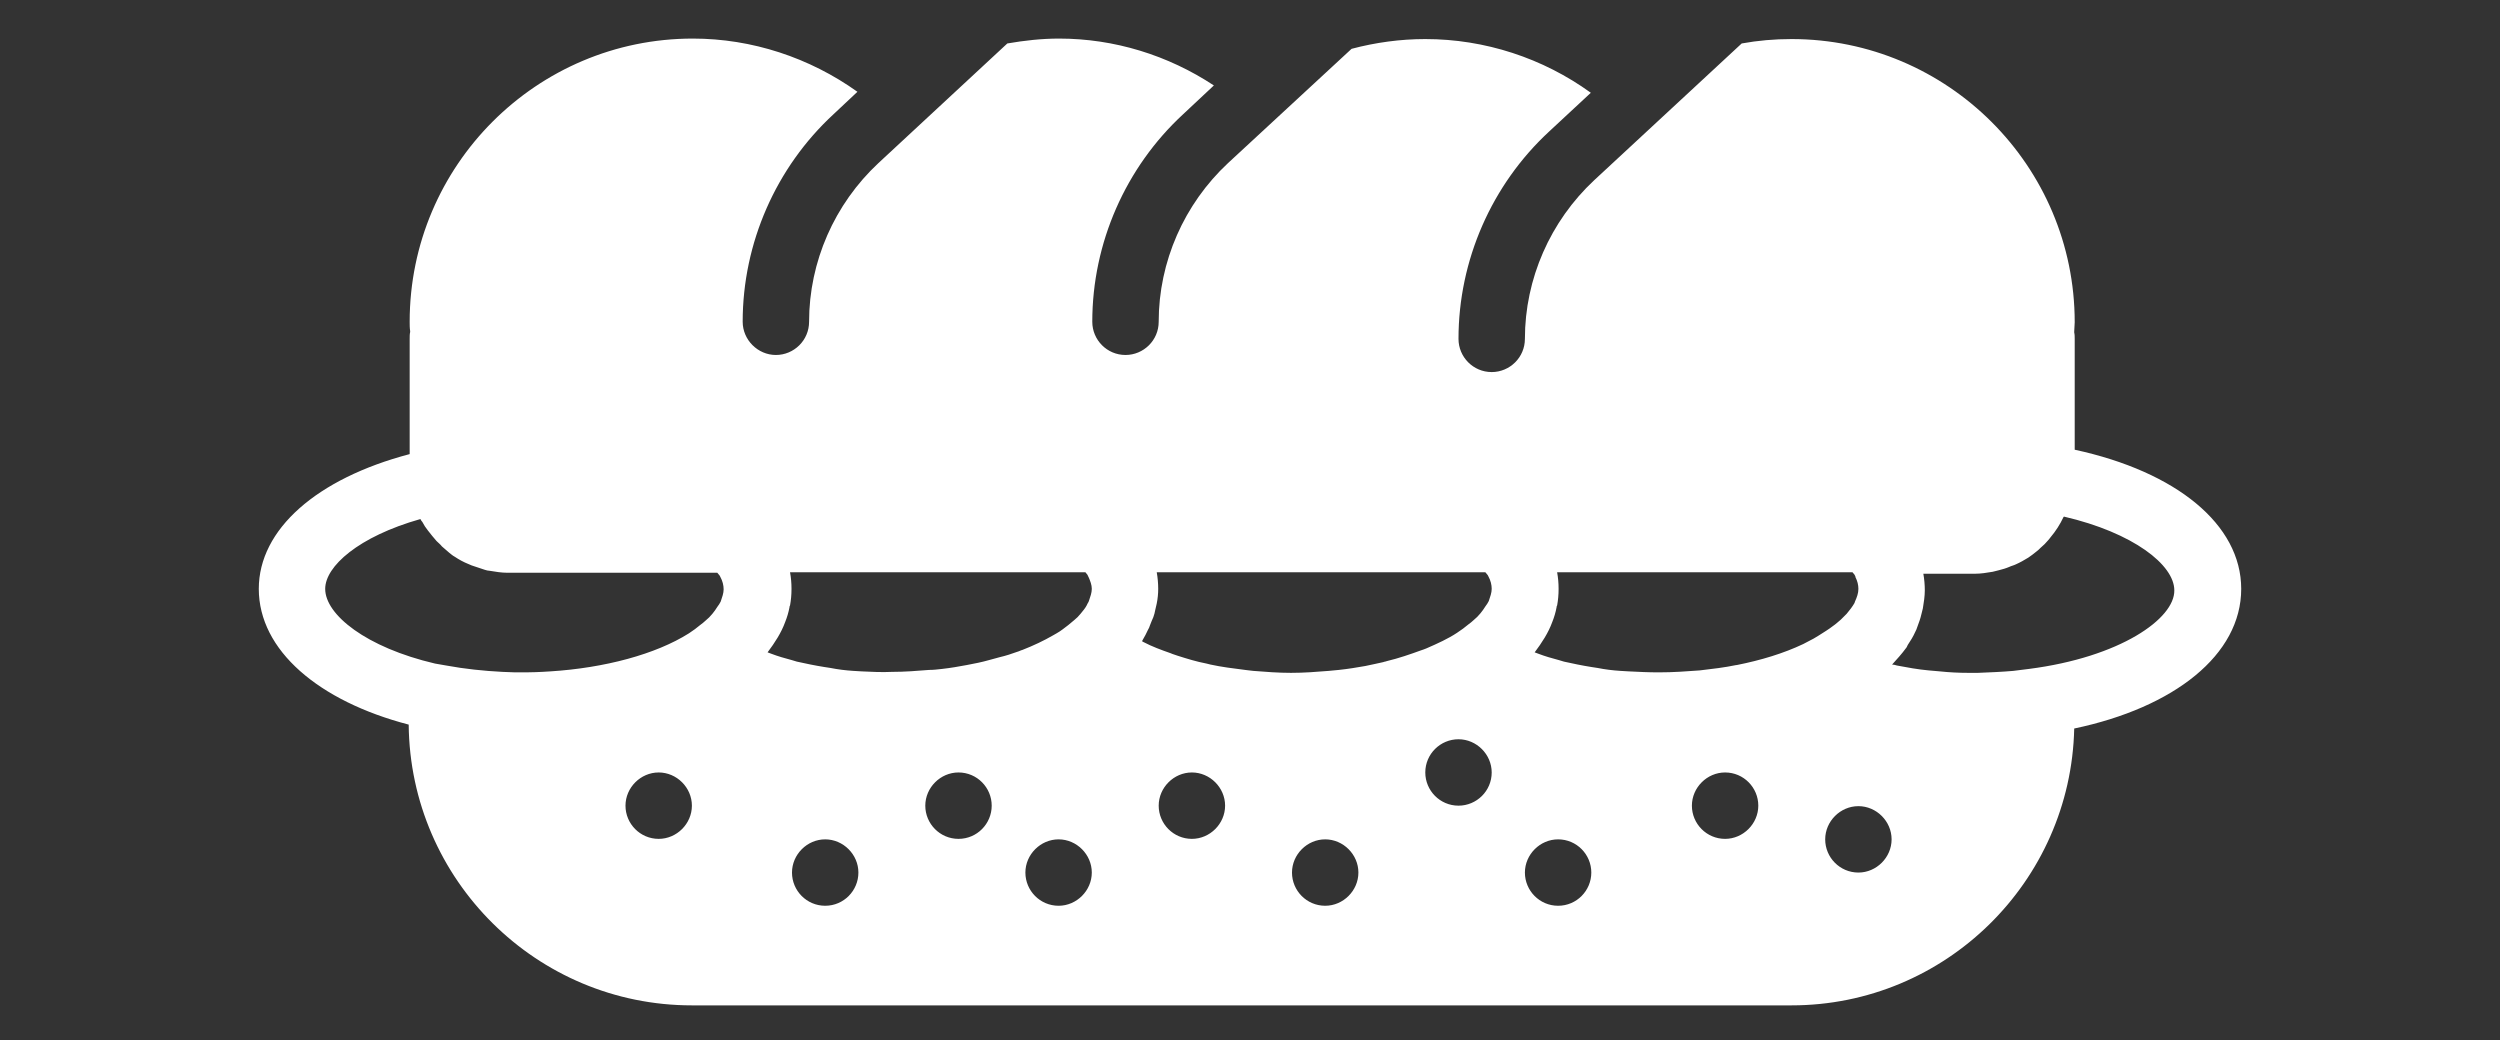
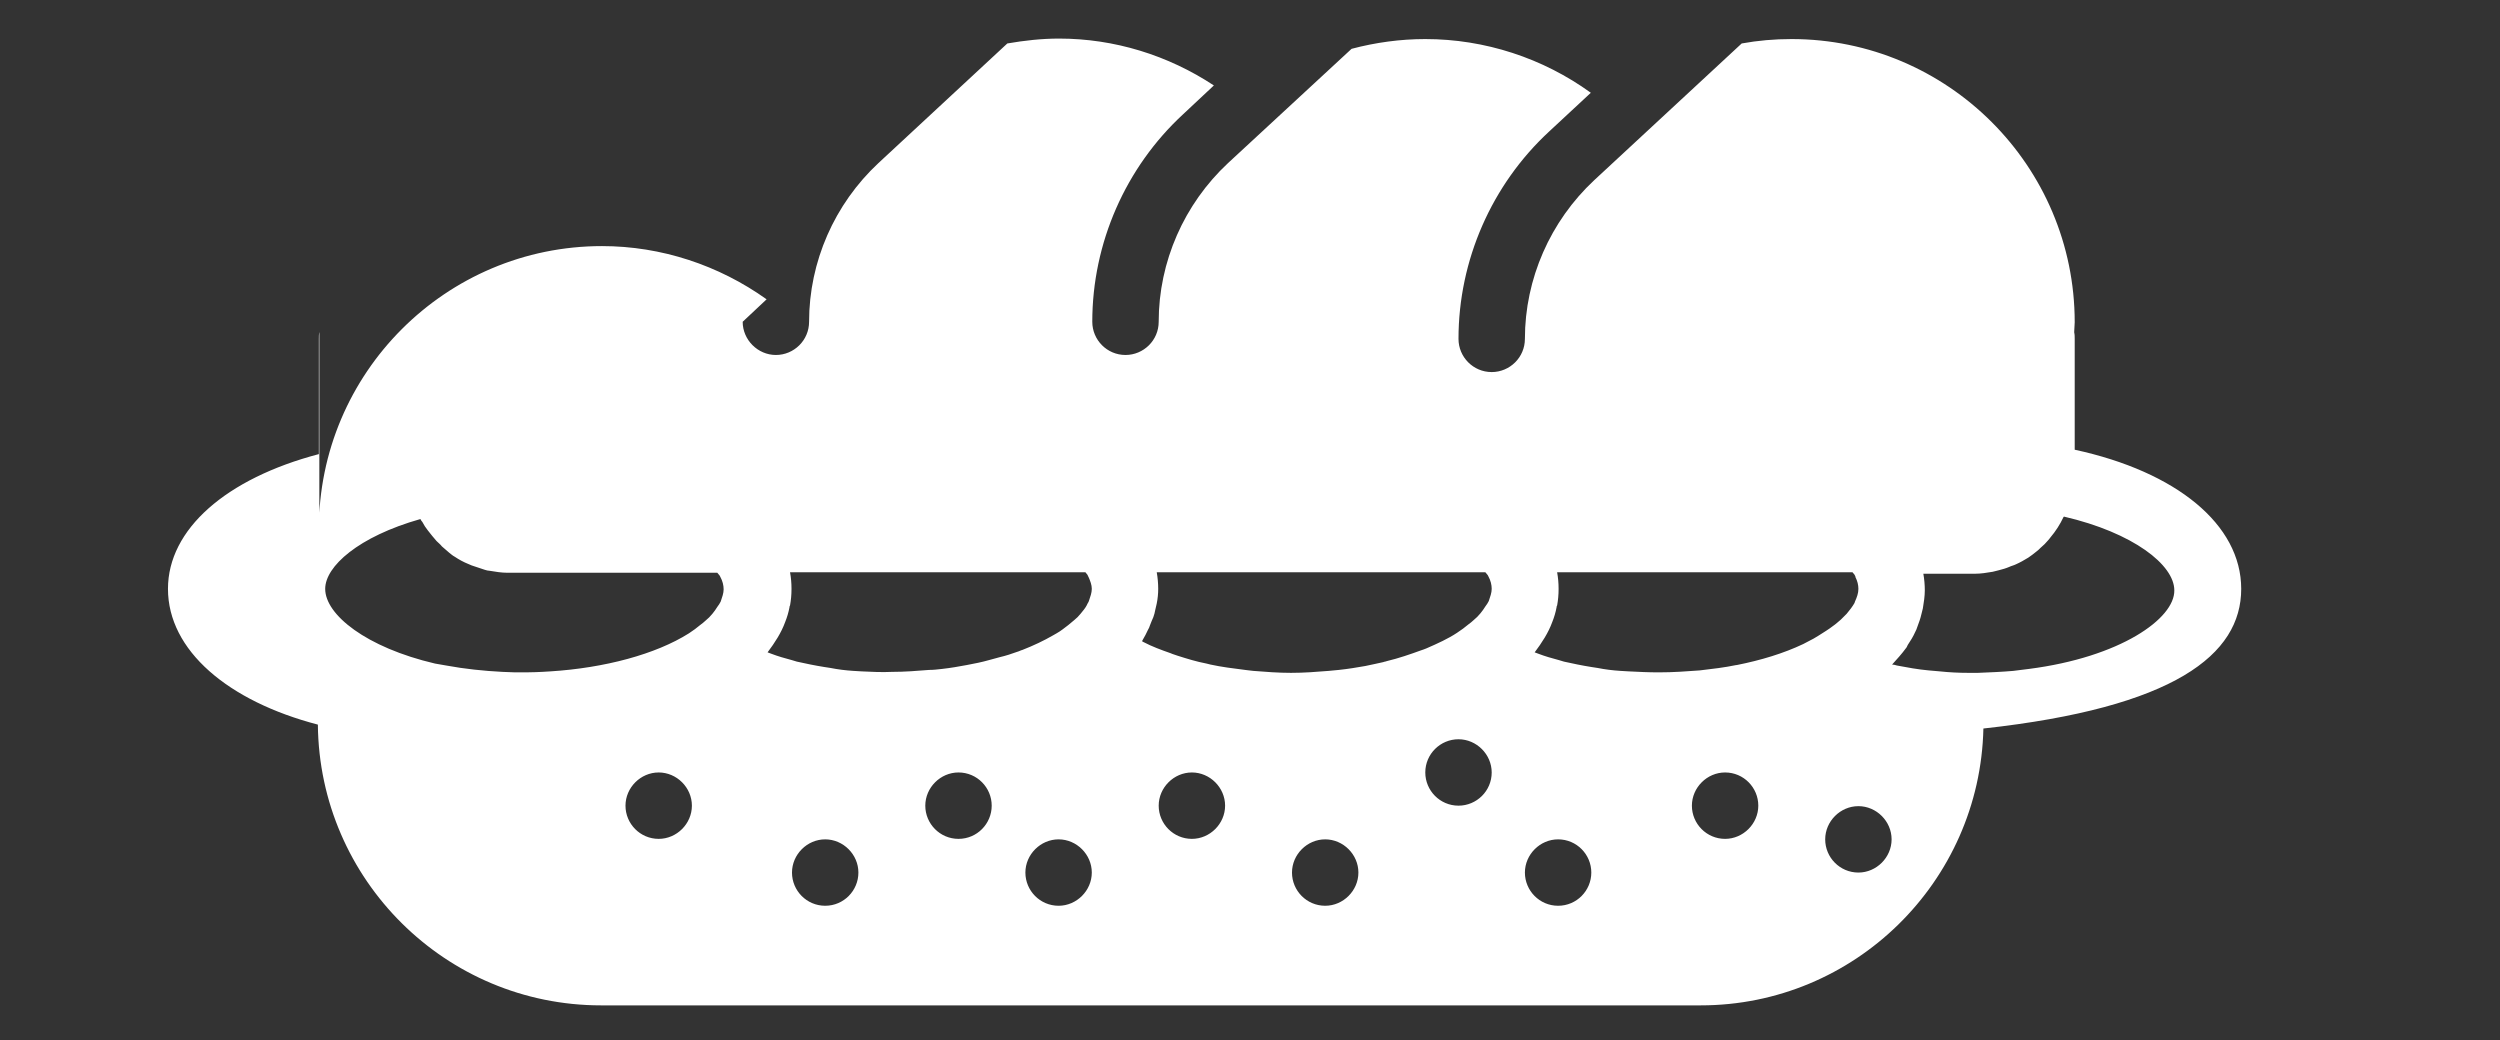
<svg xmlns="http://www.w3.org/2000/svg" version="1.1" id="Capa_1" x="0px" y="0px" viewBox="0 0 512 213" style="enable-background:new 0 0 512 213;" xml:space="preserve">
  <rect x="0" y="0" width="512" height="213" fill="#333333" stroke="none" />
  <style type="text/css">
	.st0{fill:#FFFFFF;}
</style>
-   <path class="st0" d="M459,120.6c0-13.2-13.3-24-34.1-28.5V69.4c0-0.4,0-0.9-0.1-1.3v-0.2c0-0.6,0.1-1.3,0.1-1.9c0-32-26-58-58-58  c-3.5,0-6.9,0.3-10.2,0.9l-30.2,28c-9,8.4-14.2,20.2-14.2,32.5c0,3.8-3.1,6.8-6.8,6.8c-3.8,0-6.8-3.1-6.8-6.8  c0-16.1,6.8-31.6,18.6-42.5l8.5-7.9c-9.8-7.1-21.7-11-33.9-11c-5.1,0-10.2,0.7-15.1,2l-25.3,23.4c-9,8.4-14.2,20.2-14.2,32.5  c0,3.8-3.1,6.8-6.8,6.8c-3.8,0-6.8-3.1-6.8-6.8c0-16.1,6.8-31.6,18.6-42.5l6.3-5.9c-9.4-6.2-20.4-9.6-31.7-9.6  c-3.6,0-7.1,0.4-10.6,1l-26.4,24.5c-9,8.4-14.2,20.2-14.2,32.5c0,3.8-3.1,6.8-6.8,6.8s-6.8-3.1-6.8-6.8c0-16.1,6.8-31.6,18.6-42.5  l4.9-4.6c-9.8-7-21.6-10.9-33.7-10.9c-32,0-58,26-58,58c0,0.6,0,1.3,0.1,1.9V68c-0.1,0.4-0.1,0.9-0.1,1.4V93  c-19,5-30.9,15.4-30.9,27.6c0,12.6,12.3,23,30.7,27.8c0.3,31.8,26.2,57.5,58,57.5h225.2c31.5,0,57.2-25.3,57.9-56.7  C445.3,144.9,459,134.1,459,120.6z M379.9,123.2c0,0.1-0.1,0.2-0.1,0.3c-0.4,0.7-1,1.5-1.6,2.2c-0.4,0.4-0.8,0.8-1.2,1.2  c-0.5,0.4-1,0.9-1.6,1.3c-0.9,0.7-1.9,1.3-3,2c-0.3,0.2-0.7,0.4-1,0.6c-0.7,0.4-1.4,0.7-2.1,1.1c-4,1.9-8.6,3.3-13.6,4.3  c0,0,0,0-0.1,0c-2.4,0.5-4.9,0.8-7.5,1.1c-2.7,0.2-5.4,0.4-8.4,0.4c-2.1,0-4.1-0.1-6.1-0.2c-0.6,0-1.1-0.1-1.7-0.1  c-1.6-0.1-3.2-0.3-4.7-0.6c-0.4-0.1-0.9-0.1-1.3-0.2c-1.9-0.3-3.8-0.7-5.6-1.1c-0.3-0.1-0.6-0.2-1-0.3c-1.5-0.4-2.9-0.8-4.2-1.3  c-0.3-0.1-0.5-0.2-0.8-0.3c1.5-2,2.8-4,3.6-6.2l0,0c0.4-1,0.7-2,0.9-3.1c0-0.1,0-0.2,0.1-0.3c0.2-1.1,0.3-2.2,0.3-3.4  c0-1.2-0.1-2.3-0.3-3.4h60.5c0.1,0.2,0.3,0.3,0.4,0.5s0.2,0.3,0.2,0.5c0.4,0.8,0.6,1.6,0.6,2.4C380.6,121.5,380.3,122.3,379.9,123.2  z M176.5,137.5c-0.6,0-1.1-0.1-1.7-0.1c-1.6-0.1-3.2-0.3-4.7-0.6c-0.4-0.1-0.9-0.1-1.3-0.2c-1.9-0.3-3.8-0.7-5.6-1.1  c-0.3-0.1-0.6-0.2-1-0.3c-1.5-0.4-2.9-0.8-4.2-1.3c-0.3-0.1-0.5-0.2-0.8-0.3c1.5-2,2.8-4,3.6-6.2l0,0c0.4-1,0.7-2,0.9-3.1  c0-0.1,0-0.2,0.1-0.3c0.2-1.1,0.3-2.2,0.3-3.4c0-1.2-0.1-2.3-0.3-3.4h60.5c0.1,0.2,0.4,0.4,0.5,0.7c0,0.1,0.1,0.2,0.1,0.2  c0.4,0.9,0.7,1.7,0.7,2.5s-0.3,1.6-0.6,2.5c-0.1,0.3-0.3,0.5-0.4,0.8c-0.3,0.6-0.8,1.2-1.3,1.8c-0.4,0.5-0.8,0.9-1.3,1.3  c-0.4,0.3-0.8,0.7-1.2,1c-0.8,0.6-1.5,1.2-2.4,1.7c-0.2,0.1-0.5,0.3-0.7,0.4c-1.9,1.1-4,2.1-6.3,3c-0.4,0.1-0.7,0.3-1.1,0.4  c-1.1,0.4-2.3,0.8-3.6,1.1c-0.7,0.2-1.4,0.4-2.2,0.6c-1.4,0.4-2.9,0.7-4.5,1s-3.3,0.6-5.1,0.8c-0.9,0.1-1.7,0.2-2.6,0.2  c-2.5,0.2-5,0.4-7.6,0.4C180.6,137.7,178.5,137.6,176.5,137.5z M304.2,117.2c0.2,0.3,0.5,0.5,0.6,0.8l0,0c0.5,0.9,0.7,1.8,0.7,2.6  c0,0.8-0.3,1.6-0.6,2.5c-0.2,0.4-0.4,0.7-0.7,1.1c-0.3,0.5-0.6,0.9-1,1.4s-0.9,1-1.4,1.4c-0.3,0.3-0.7,0.6-1.1,0.9  c-0.7,0.6-1.4,1.1-2.3,1.7c-1.8,1.2-4,2.2-6.3,3.2c-0.3,0.1-0.7,0.3-1.1,0.4c-2.2,0.8-4.5,1.6-7,2.2c-0.2,0.1-0.5,0.1-0.7,0.2  c-1.2,0.3-2.4,0.5-3.7,0.8c-1.7,0.3-3.5,0.6-5.4,0.8c-0.7,0.1-1.4,0.1-2.1,0.2c-2.5,0.2-5,0.4-7.7,0.4c-2.6,0-5.2-0.2-7.7-0.4  c-0.6-0.1-1.2-0.1-1.7-0.2c-2.4-0.3-4.8-0.6-7.1-1.1c-0.3-0.1-0.5-0.1-0.8-0.2c-2.1-0.4-4-1-5.9-1.6c-0.5-0.2-1-0.3-1.4-0.5  c-2-0.7-3.9-1.4-5.6-2.3c-0.1,0-0.2-0.1-0.3-0.2c0-0.1,0.1-0.1,0.1-0.2c0.4-0.7,0.8-1.4,1.1-2.1c0.2-0.3,0.3-0.6,0.4-0.9  c0.2-0.6,0.5-1.2,0.7-1.7s0.3-1,0.4-1.5c0.1-0.4,0.2-0.9,0.3-1.3c0.2-1,0.3-2,0.3-3c0-1.1-0.1-2.3-0.3-3.4L304.2,117.2L304.2,117.2z   M66.6,120.6c0-4.6,6.8-10.7,19.5-14.3c0.1,0.2,0.2,0.4,0.4,0.6c0.3,0.6,0.7,1.2,1.1,1.7c0.6,0.8,1.2,1.5,1.8,2.2  c0.4,0.4,0.8,0.7,1.1,1.1c0.5,0.4,1,0.9,1.5,1.3c0.4,0.3,0.7,0.6,1.1,0.8c0.9,0.6,1.8,1.1,2.8,1.5c0.2,0.1,0.5,0.2,0.7,0.3  c0.9,0.3,1.8,0.6,2.7,0.9c0.3,0.1,0.7,0.2,1,0.2c1.2,0.2,2.4,0.4,3.6,0.4h43c0.2,0.3,0.5,0.5,0.6,0.8l0,0c0.5,0.9,0.7,1.8,0.7,2.6  c0,0.8-0.3,1.6-0.6,2.5c-0.2,0.4-0.4,0.7-0.7,1.1c-0.3,0.5-0.6,0.9-1,1.4s-0.9,1-1.4,1.4c-0.3,0.3-0.7,0.6-1.1,0.9  c-0.7,0.6-1.4,1.1-2.3,1.7c-6.8,4.3-17.3,7.1-28.4,7.8c-0.6,0-1.1,0.1-1.7,0.1c-1.8,0.1-3.6,0.1-5.5,0.1c-0.9,0-1.7-0.1-2.6-0.1  c-3.9-0.2-7.7-0.6-11.5-1.3l-2.3-0.4C75,132.6,66.6,125.9,66.6,120.6z M134.9,171.8c-3.8,0-6.8-3.1-6.8-6.8s3.1-6.8,6.8-6.8  s6.8,3.1,6.8,6.8S138.6,171.8,134.9,171.8z M169,185.5c-3.8,0-6.8-3.1-6.8-6.8s3.1-6.8,6.8-6.8s6.8,3.1,6.8,6.8  S172.8,185.5,169,185.5z M196.3,171.8c-3.8,0-6.8-3.1-6.8-6.8s3.1-6.8,6.8-6.8c3.8,0,6.8,3.1,6.8,6.8S200.1,171.8,196.3,171.8z   M216.8,185.5c-3.8,0-6.8-3.1-6.8-6.8s3.1-6.8,6.8-6.8s6.8,3.1,6.8,6.8S220.5,185.5,216.8,185.5z M244.1,171.8  c-3.8,0-6.8-3.1-6.8-6.8s3.1-6.8,6.8-6.8s6.8,3.1,6.8,6.8S247.8,171.8,244.1,171.8z M271.4,185.5c-3.8,0-6.8-3.1-6.8-6.8  s3.1-6.8,6.8-6.8s6.8,3.1,6.8,6.8S275.1,185.5,271.4,185.5z M298.7,165c-3.8,0-6.8-3.1-6.8-6.8c0-3.8,3.1-6.8,6.8-6.8  s6.8,3.1,6.8,6.8C305.5,162,302.4,165,298.7,165z M319.1,185.5c-3.8,0-6.8-3.1-6.8-6.8s3.1-6.8,6.8-6.8c3.8,0,6.8,3.1,6.8,6.8  S322.9,185.5,319.1,185.5z M353.3,171.8c-3.8,0-6.8-3.1-6.8-6.8s3.1-6.8,6.8-6.8c3.8,0,6.8,3.1,6.8,6.8S357,171.8,353.3,171.8z   M380.6,178.7c-3.8,0-6.8-3.1-6.8-6.8s3.1-6.8,6.8-6.8s6.8,3.1,6.8,6.8S384.3,178.7,380.6,178.7z M415.5,137  c-1.1,0.1-2.1,0.3-3.2,0.4c-2.3,0.2-4.7,0.3-7.2,0.4c-0.7,0-1.3,0-2,0c-2,0-3.9-0.1-5.8-0.3c-0.8-0.1-1.5-0.1-2.3-0.2  c-2.2-0.2-4.4-0.6-6.5-1c-0.3-0.1-0.7-0.2-1-0.2l0,0c1-1.1,2-2.2,2.8-3.3c0.2-0.2,0.3-0.5,0.4-0.7c0.6-0.9,1.1-1.7,1.5-2.6  c0.2-0.4,0.4-0.8,0.5-1.2c0.3-0.8,0.6-1.6,0.8-2.5c0.1-0.4,0.2-0.8,0.3-1.2c0.2-1.2,0.4-2.5,0.4-3.7c0-1.1-0.1-2.3-0.3-3.4h10.6  c1.2,0,2.4-0.2,3.6-0.4c0.4-0.1,0.8-0.2,1.2-0.3c0.8-0.2,1.5-0.4,2.2-0.7c0.4-0.2,0.9-0.3,1.3-0.5c0.9-0.4,1.8-0.9,2.6-1.4  c0.6-0.4,1.1-0.8,1.6-1.2c0.3-0.2,0.6-0.5,0.9-0.8c0.6-0.5,1.1-1,1.6-1.6c0.2-0.2,0.3-0.4,0.4-0.5c1.1-1.3,2-2.7,2.7-4.2l0.1-0.1  c14.2,3.3,22.6,9.9,22.6,15.1C445.4,126.7,434.2,134.6,415.5,137z" />
+   <path class="st0" d="M459,120.6c0-13.2-13.3-24-34.1-28.5V69.4c0-0.4,0-0.9-0.1-1.3v-0.2c0-0.6,0.1-1.3,0.1-1.9c0-32-26-58-58-58  c-3.5,0-6.9,0.3-10.2,0.9l-30.2,28c-9,8.4-14.2,20.2-14.2,32.5c0,3.8-3.1,6.8-6.8,6.8c-3.8,0-6.8-3.1-6.8-6.8  c0-16.1,6.8-31.6,18.6-42.5l8.5-7.9c-9.8-7.1-21.7-11-33.9-11c-5.1,0-10.2,0.7-15.1,2l-25.3,23.4c-9,8.4-14.2,20.2-14.2,32.5  c0,3.8-3.1,6.8-6.8,6.8c-3.8,0-6.8-3.1-6.8-6.8c0-16.1,6.8-31.6,18.6-42.5l6.3-5.9c-9.4-6.2-20.4-9.6-31.7-9.6  c-3.6,0-7.1,0.4-10.6,1l-26.4,24.5c-9,8.4-14.2,20.2-14.2,32.5c0,3.8-3.1,6.8-6.8,6.8s-6.8-3.1-6.8-6.8l4.9-4.6c-9.8-7-21.6-10.9-33.7-10.9c-32,0-58,26-58,58c0,0.6,0,1.3,0.1,1.9V68c-0.1,0.4-0.1,0.9-0.1,1.4V93  c-19,5-30.9,15.4-30.9,27.6c0,12.6,12.3,23,30.7,27.8c0.3,31.8,26.2,57.5,58,57.5h225.2c31.5,0,57.2-25.3,57.9-56.7  C445.3,144.9,459,134.1,459,120.6z M379.9,123.2c0,0.1-0.1,0.2-0.1,0.3c-0.4,0.7-1,1.5-1.6,2.2c-0.4,0.4-0.8,0.8-1.2,1.2  c-0.5,0.4-1,0.9-1.6,1.3c-0.9,0.7-1.9,1.3-3,2c-0.3,0.2-0.7,0.4-1,0.6c-0.7,0.4-1.4,0.7-2.1,1.1c-4,1.9-8.6,3.3-13.6,4.3  c0,0,0,0-0.1,0c-2.4,0.5-4.9,0.8-7.5,1.1c-2.7,0.2-5.4,0.4-8.4,0.4c-2.1,0-4.1-0.1-6.1-0.2c-0.6,0-1.1-0.1-1.7-0.1  c-1.6-0.1-3.2-0.3-4.7-0.6c-0.4-0.1-0.9-0.1-1.3-0.2c-1.9-0.3-3.8-0.7-5.6-1.1c-0.3-0.1-0.6-0.2-1-0.3c-1.5-0.4-2.9-0.8-4.2-1.3  c-0.3-0.1-0.5-0.2-0.8-0.3c1.5-2,2.8-4,3.6-6.2l0,0c0.4-1,0.7-2,0.9-3.1c0-0.1,0-0.2,0.1-0.3c0.2-1.1,0.3-2.2,0.3-3.4  c0-1.2-0.1-2.3-0.3-3.4h60.5c0.1,0.2,0.3,0.3,0.4,0.5s0.2,0.3,0.2,0.5c0.4,0.8,0.6,1.6,0.6,2.4C380.6,121.5,380.3,122.3,379.9,123.2  z M176.5,137.5c-0.6,0-1.1-0.1-1.7-0.1c-1.6-0.1-3.2-0.3-4.7-0.6c-0.4-0.1-0.9-0.1-1.3-0.2c-1.9-0.3-3.8-0.7-5.6-1.1  c-0.3-0.1-0.6-0.2-1-0.3c-1.5-0.4-2.9-0.8-4.2-1.3c-0.3-0.1-0.5-0.2-0.8-0.3c1.5-2,2.8-4,3.6-6.2l0,0c0.4-1,0.7-2,0.9-3.1  c0-0.1,0-0.2,0.1-0.3c0.2-1.1,0.3-2.2,0.3-3.4c0-1.2-0.1-2.3-0.3-3.4h60.5c0.1,0.2,0.4,0.4,0.5,0.7c0,0.1,0.1,0.2,0.1,0.2  c0.4,0.9,0.7,1.7,0.7,2.5s-0.3,1.6-0.6,2.5c-0.1,0.3-0.3,0.5-0.4,0.8c-0.3,0.6-0.8,1.2-1.3,1.8c-0.4,0.5-0.8,0.9-1.3,1.3  c-0.4,0.3-0.8,0.7-1.2,1c-0.8,0.6-1.5,1.2-2.4,1.7c-0.2,0.1-0.5,0.3-0.7,0.4c-1.9,1.1-4,2.1-6.3,3c-0.4,0.1-0.7,0.3-1.1,0.4  c-1.1,0.4-2.3,0.8-3.6,1.1c-0.7,0.2-1.4,0.4-2.2,0.6c-1.4,0.4-2.9,0.7-4.5,1s-3.3,0.6-5.1,0.8c-0.9,0.1-1.7,0.2-2.6,0.2  c-2.5,0.2-5,0.4-7.6,0.4C180.6,137.7,178.5,137.6,176.5,137.5z M304.2,117.2c0.2,0.3,0.5,0.5,0.6,0.8l0,0c0.5,0.9,0.7,1.8,0.7,2.6  c0,0.8-0.3,1.6-0.6,2.5c-0.2,0.4-0.4,0.7-0.7,1.1c-0.3,0.5-0.6,0.9-1,1.4s-0.9,1-1.4,1.4c-0.3,0.3-0.7,0.6-1.1,0.9  c-0.7,0.6-1.4,1.1-2.3,1.7c-1.8,1.2-4,2.2-6.3,3.2c-0.3,0.1-0.7,0.3-1.1,0.4c-2.2,0.8-4.5,1.6-7,2.2c-0.2,0.1-0.5,0.1-0.7,0.2  c-1.2,0.3-2.4,0.5-3.7,0.8c-1.7,0.3-3.5,0.6-5.4,0.8c-0.7,0.1-1.4,0.1-2.1,0.2c-2.5,0.2-5,0.4-7.7,0.4c-2.6,0-5.2-0.2-7.7-0.4  c-0.6-0.1-1.2-0.1-1.7-0.2c-2.4-0.3-4.8-0.6-7.1-1.1c-0.3-0.1-0.5-0.1-0.8-0.2c-2.1-0.4-4-1-5.9-1.6c-0.5-0.2-1-0.3-1.4-0.5  c-2-0.7-3.9-1.4-5.6-2.3c-0.1,0-0.2-0.1-0.3-0.2c0-0.1,0.1-0.1,0.1-0.2c0.4-0.7,0.8-1.4,1.1-2.1c0.2-0.3,0.3-0.6,0.4-0.9  c0.2-0.6,0.5-1.2,0.7-1.7s0.3-1,0.4-1.5c0.1-0.4,0.2-0.9,0.3-1.3c0.2-1,0.3-2,0.3-3c0-1.1-0.1-2.3-0.3-3.4L304.2,117.2L304.2,117.2z   M66.6,120.6c0-4.6,6.8-10.7,19.5-14.3c0.1,0.2,0.2,0.4,0.4,0.6c0.3,0.6,0.7,1.2,1.1,1.7c0.6,0.8,1.2,1.5,1.8,2.2  c0.4,0.4,0.8,0.7,1.1,1.1c0.5,0.4,1,0.9,1.5,1.3c0.4,0.3,0.7,0.6,1.1,0.8c0.9,0.6,1.8,1.1,2.8,1.5c0.2,0.1,0.5,0.2,0.7,0.3  c0.9,0.3,1.8,0.6,2.7,0.9c0.3,0.1,0.7,0.2,1,0.2c1.2,0.2,2.4,0.4,3.6,0.4h43c0.2,0.3,0.5,0.5,0.6,0.8l0,0c0.5,0.9,0.7,1.8,0.7,2.6  c0,0.8-0.3,1.6-0.6,2.5c-0.2,0.4-0.4,0.7-0.7,1.1c-0.3,0.5-0.6,0.9-1,1.4s-0.9,1-1.4,1.4c-0.3,0.3-0.7,0.6-1.1,0.9  c-0.7,0.6-1.4,1.1-2.3,1.7c-6.8,4.3-17.3,7.1-28.4,7.8c-0.6,0-1.1,0.1-1.7,0.1c-1.8,0.1-3.6,0.1-5.5,0.1c-0.9,0-1.7-0.1-2.6-0.1  c-3.9-0.2-7.7-0.6-11.5-1.3l-2.3-0.4C75,132.6,66.6,125.9,66.6,120.6z M134.9,171.8c-3.8,0-6.8-3.1-6.8-6.8s3.1-6.8,6.8-6.8  s6.8,3.1,6.8,6.8S138.6,171.8,134.9,171.8z M169,185.5c-3.8,0-6.8-3.1-6.8-6.8s3.1-6.8,6.8-6.8s6.8,3.1,6.8,6.8  S172.8,185.5,169,185.5z M196.3,171.8c-3.8,0-6.8-3.1-6.8-6.8s3.1-6.8,6.8-6.8c3.8,0,6.8,3.1,6.8,6.8S200.1,171.8,196.3,171.8z   M216.8,185.5c-3.8,0-6.8-3.1-6.8-6.8s3.1-6.8,6.8-6.8s6.8,3.1,6.8,6.8S220.5,185.5,216.8,185.5z M244.1,171.8  c-3.8,0-6.8-3.1-6.8-6.8s3.1-6.8,6.8-6.8s6.8,3.1,6.8,6.8S247.8,171.8,244.1,171.8z M271.4,185.5c-3.8,0-6.8-3.1-6.8-6.8  s3.1-6.8,6.8-6.8s6.8,3.1,6.8,6.8S275.1,185.5,271.4,185.5z M298.7,165c-3.8,0-6.8-3.1-6.8-6.8c0-3.8,3.1-6.8,6.8-6.8  s6.8,3.1,6.8,6.8C305.5,162,302.4,165,298.7,165z M319.1,185.5c-3.8,0-6.8-3.1-6.8-6.8s3.1-6.8,6.8-6.8c3.8,0,6.8,3.1,6.8,6.8  S322.9,185.5,319.1,185.5z M353.3,171.8c-3.8,0-6.8-3.1-6.8-6.8s3.1-6.8,6.8-6.8c3.8,0,6.8,3.1,6.8,6.8S357,171.8,353.3,171.8z   M380.6,178.7c-3.8,0-6.8-3.1-6.8-6.8s3.1-6.8,6.8-6.8s6.8,3.1,6.8,6.8S384.3,178.7,380.6,178.7z M415.5,137  c-1.1,0.1-2.1,0.3-3.2,0.4c-2.3,0.2-4.7,0.3-7.2,0.4c-0.7,0-1.3,0-2,0c-2,0-3.9-0.1-5.8-0.3c-0.8-0.1-1.5-0.1-2.3-0.2  c-2.2-0.2-4.4-0.6-6.5-1c-0.3-0.1-0.7-0.2-1-0.2l0,0c1-1.1,2-2.2,2.8-3.3c0.2-0.2,0.3-0.5,0.4-0.7c0.6-0.9,1.1-1.7,1.5-2.6  c0.2-0.4,0.4-0.8,0.5-1.2c0.3-0.8,0.6-1.6,0.8-2.5c0.1-0.4,0.2-0.8,0.3-1.2c0.2-1.2,0.4-2.5,0.4-3.7c0-1.1-0.1-2.3-0.3-3.4h10.6  c1.2,0,2.4-0.2,3.6-0.4c0.4-0.1,0.8-0.2,1.2-0.3c0.8-0.2,1.5-0.4,2.2-0.7c0.4-0.2,0.9-0.3,1.3-0.5c0.9-0.4,1.8-0.9,2.6-1.4  c0.6-0.4,1.1-0.8,1.6-1.2c0.3-0.2,0.6-0.5,0.9-0.8c0.6-0.5,1.1-1,1.6-1.6c0.2-0.2,0.3-0.4,0.4-0.5c1.1-1.3,2-2.7,2.7-4.2l0.1-0.1  c14.2,3.3,22.6,9.9,22.6,15.1C445.4,126.7,434.2,134.6,415.5,137z" />
</svg>